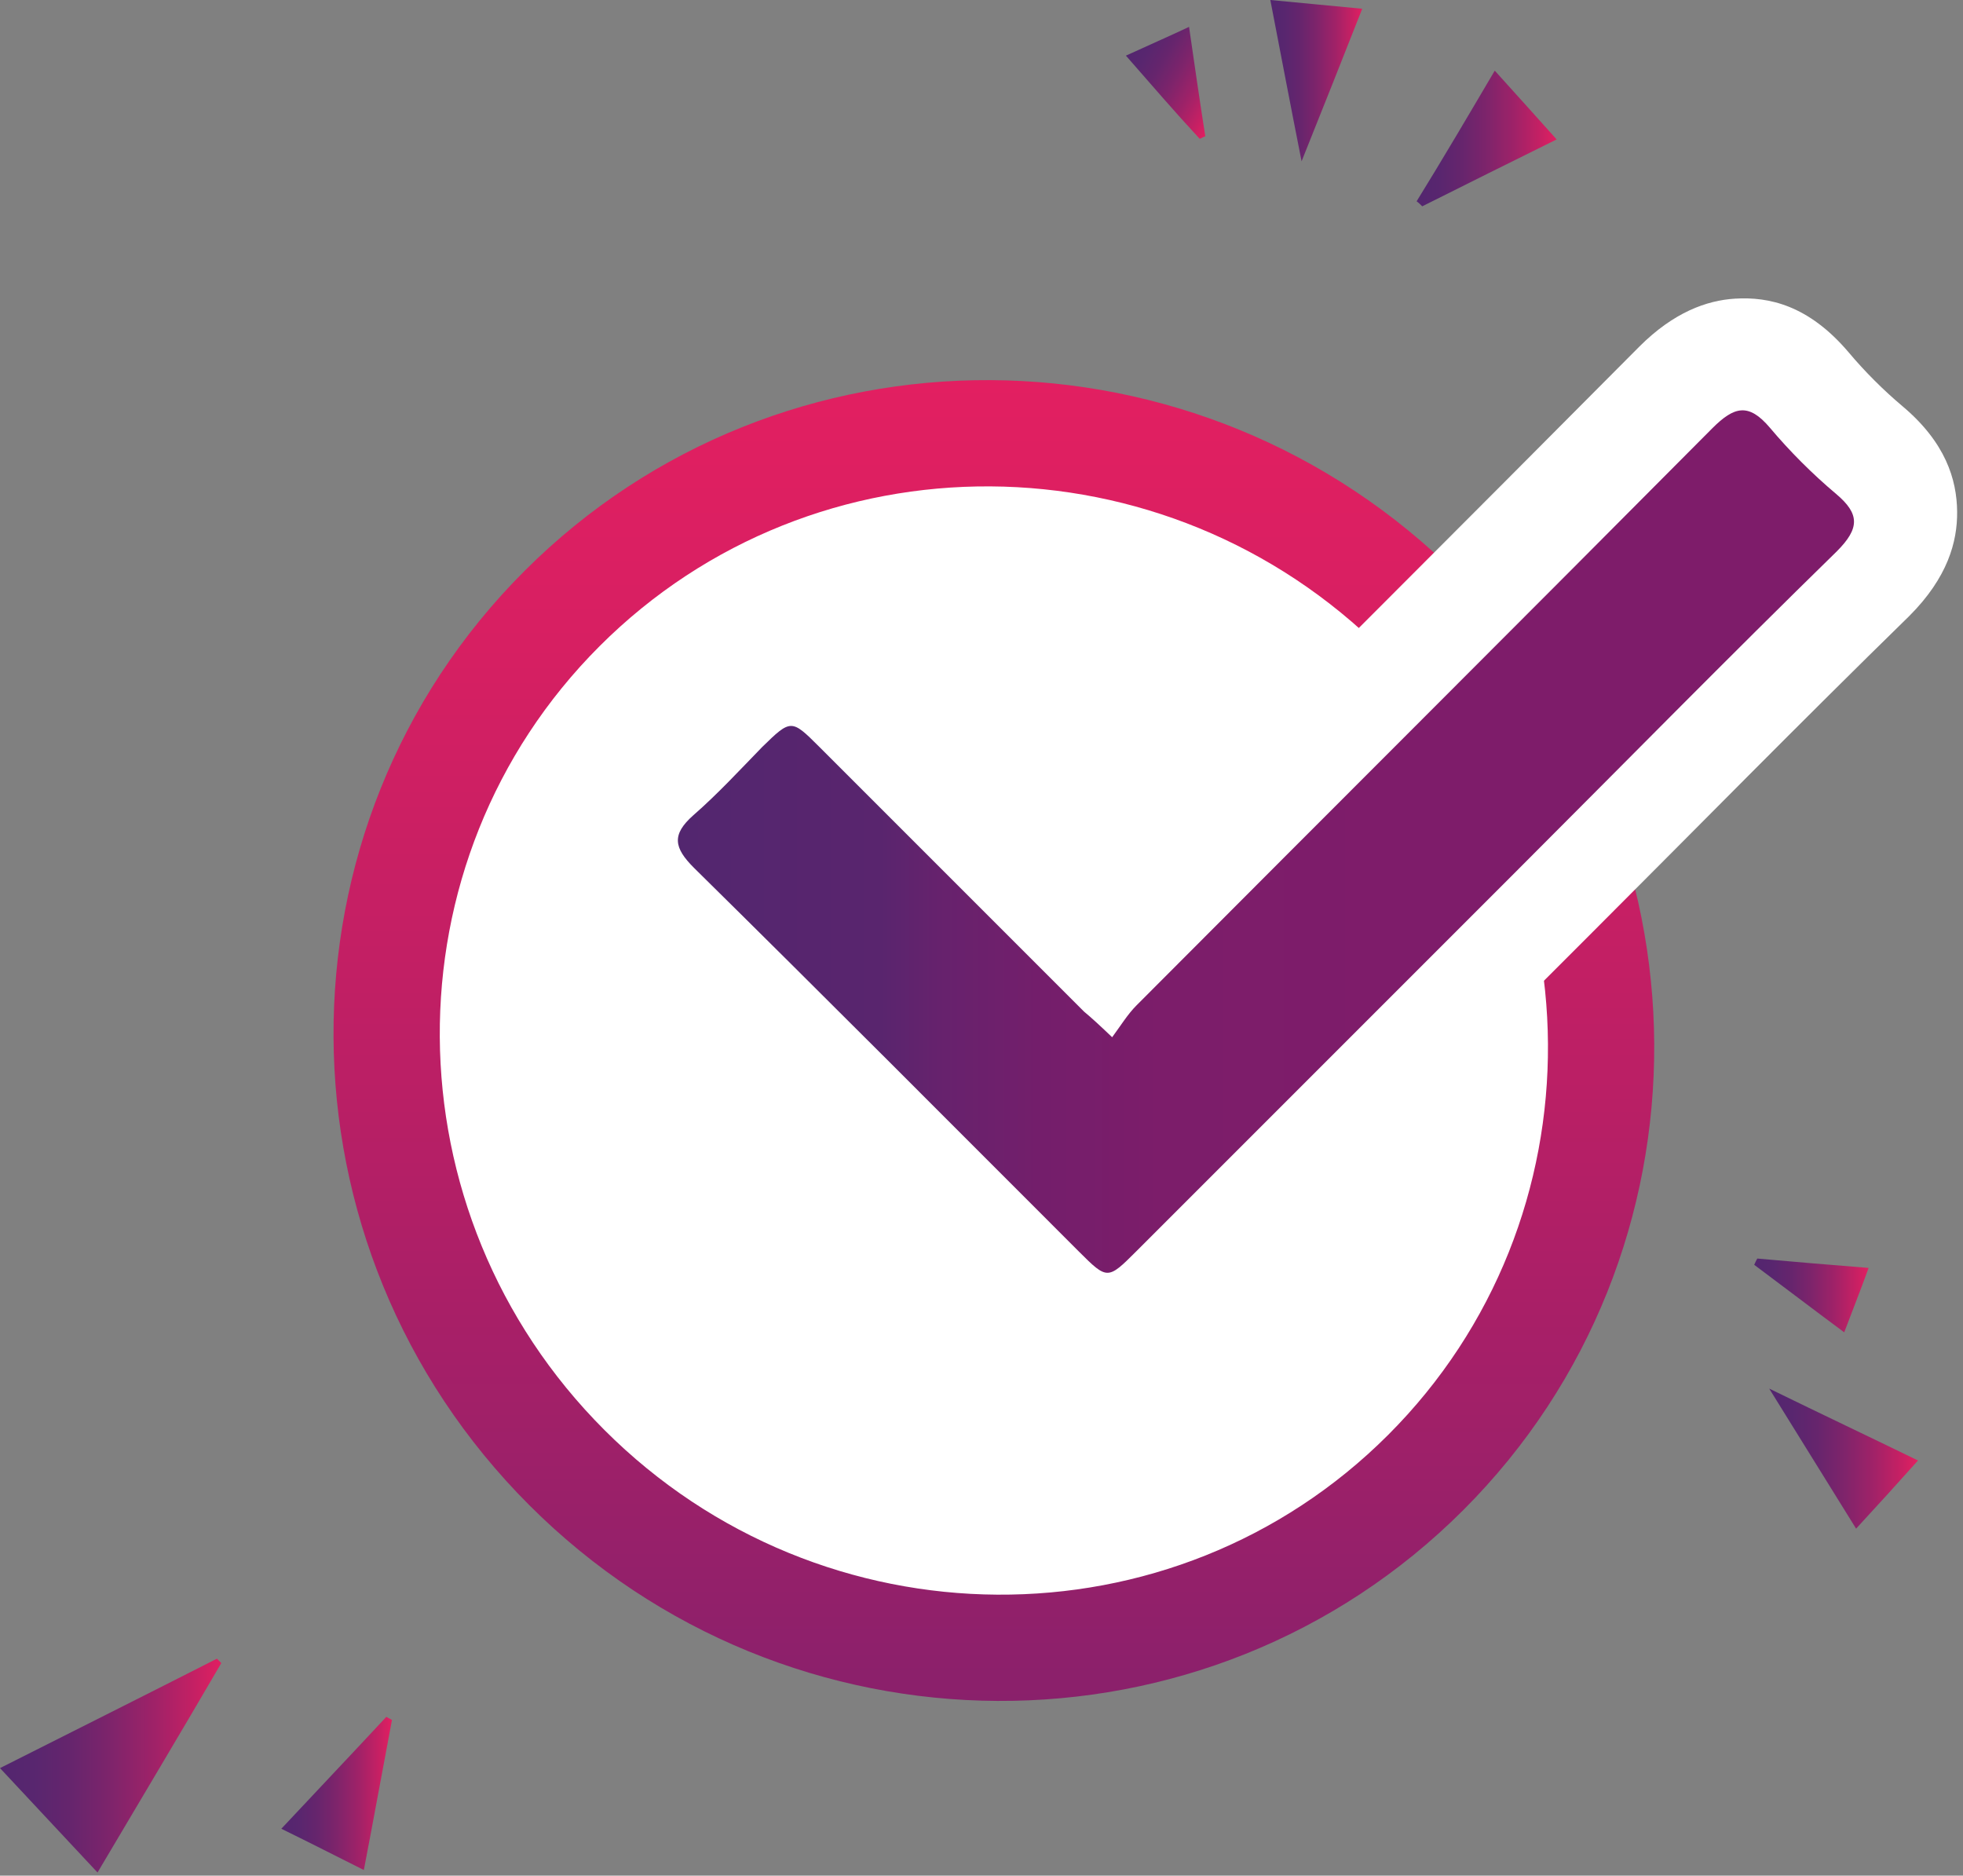
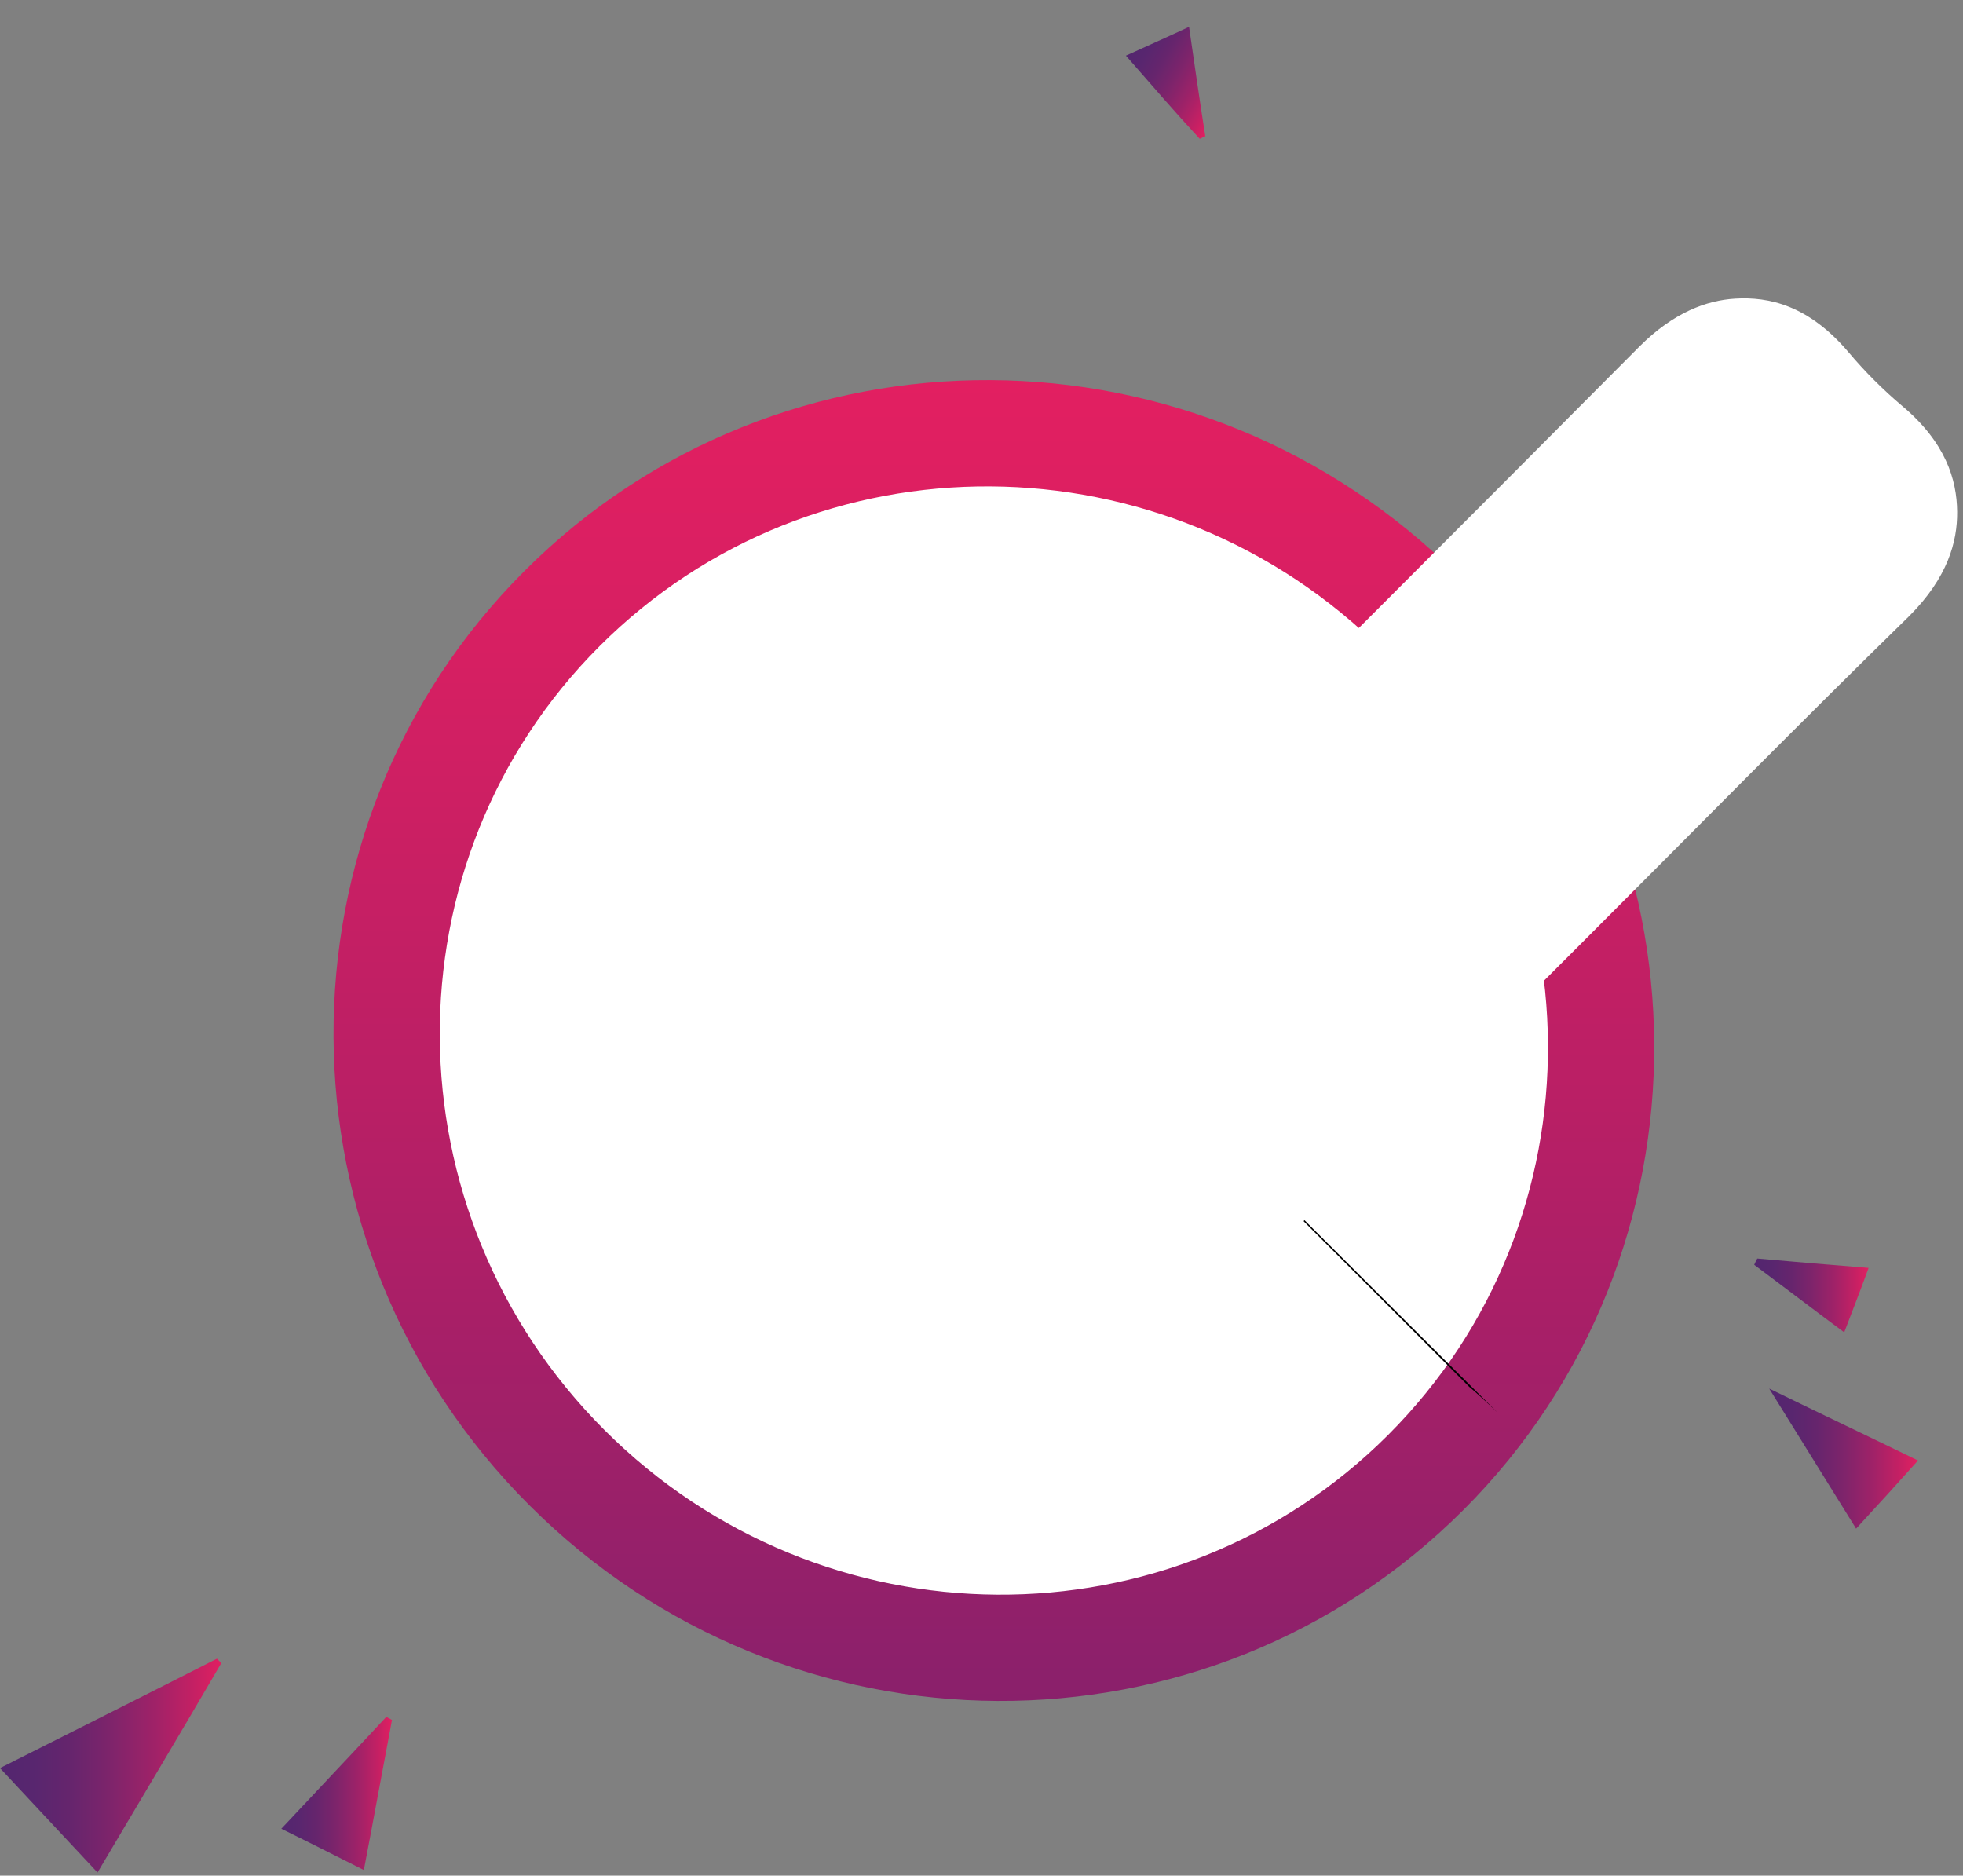
<svg xmlns="http://www.w3.org/2000/svg" width="100%" height="100%" viewBox="0 0 314 300" version="1.1" xml:space="preserve" style="fill-rule:evenodd;clip-rule:evenodd;stroke-linejoin:round;stroke-miterlimit:2;">
  <rect x="0" y="0" width="314" height="300" fill="#808080" stroke="none" />
  <g>
    <path d="M89.896,97.345c37.699,-37.699 99.261,-37.351 137.39,0.777c38.128,38.129 38.476,99.691 0.777,137.39c-37.699,37.699 -99.261,37.35 -137.389,-0.778c-38.128,-38.128 -38.477,-99.69 -0.778,-137.389Z" style="fill:#fff;" />
    <path d="M83.886,91.334c40.997,-40.997 107.946,-40.686 149.41,0.778c41.464,41.464 41.775,108.413 0.778,149.41c-40.998,40.998 -107.946,40.687 -149.41,-0.778c-41.465,-41.464 -41.776,-108.412 -0.778,-149.41Zm12.02,12.021c-34.4,34.401 -34.014,90.576 0.778,125.369c34.793,34.792 90.968,35.178 125.369,0.778c34.401,-34.401 34.015,-90.577 -0.778,-125.369c-34.792,-34.793 -90.968,-35.179 -125.369,-0.778Z" style="fill:url(#_Linear1);" />
-     <path d="M177.9,164.5c1.4,-1.9 2.5,-3.7 3.9,-5.1c30.7,-30.8 61.5,-61.5 92.1,-92.3c3.5,-3.5 5.8,-4.1 9.2,-0.1c3.2,3.8 6.8,7.4 10.6,10.6c3.8,3.2 3.8,5.5 0.1,9.2c-17.3,16.9 -34.2,34.1 -51.3,51.2c-20.3,20.3 -40.5,40.5 -60.8,60.8c-4.5,4.5 -4.6,4.5 -9.1,0c-20.5,-20.5 -40.9,-41 -61.6,-61.4c-3.2,-3.2 -3.6,-5.3 -0.1,-8.4c3.9,-3.4 7.4,-7.2 11,-10.9c4.6,-4.5 4.7,-4.5 9.1,-0.1c14.1,14.1 28.3,28.3 42.4,42.4c1.2,1 2.3,2 4.5,4.1Z" style="fill-rule:nonzero;" />
+     <path d="M177.9,164.5c1.4,-1.9 2.5,-3.7 3.9,-5.1c30.7,-30.8 61.5,-61.5 92.1,-92.3c3.5,-3.5 5.8,-4.1 9.2,-0.1c3.2,3.8 6.8,7.4 10.6,10.6c3.8,3.2 3.8,5.5 0.1,9.2c-17.3,16.9 -34.2,34.1 -51.3,51.2c-20.3,20.3 -40.5,40.5 -60.8,60.8c-4.5,4.5 -4.6,4.5 -9.1,0c-3.2,-3.2 -3.6,-5.3 -0.1,-8.4c3.9,-3.4 7.4,-7.2 11,-10.9c4.6,-4.5 4.7,-4.5 9.1,-0.1c14.1,14.1 28.3,28.3 42.4,42.4c1.2,1 2.3,2 4.5,4.1Z" style="fill-rule:nonzero;" />
    <path d="M177.09,140.756c28.381,-28.448 56.83,-56.825 85.124,-85.304l0.019,-0.019c5.495,-5.496 10.788,-7.39 15.302,-7.665c5.404,-0.329 11.747,1.028 18.162,8.575l0.024,0.029c2.598,3.085 5.522,6.009 8.607,8.607c6.869,5.784 8.689,11.693 8.734,16.89c0.041,4.747 -1.485,10.489 -7.663,16.666l-0.069,0.068c-17.254,16.855 -34.108,34.01 -51.163,51.064l-60.8,60.8c-7.219,7.219 -12.527,8.208 -16.217,8.208c-3.69,0 -8.998,-0.989 -16.217,-8.208c-20.472,-20.471 -40.843,-40.943 -61.558,-61.357l-0.042,-0.043c-5.436,-5.435 -7.164,-10.661 -7.377,-15.12c-0.246,-5.172 1.107,-11.19 8.052,-17.342l0.049,-0.042c3.559,-3.103 6.732,-6.593 10.159,-10.115l0.146,-0.143c7.187,-7.031 12.39,-8.052 15.984,-8.092c3.775,-0.041 9.099,0.897 16.321,8.12c0,-0 22.376,22.376 34.423,34.423Z" style="fill:#fff;" />
-     <path d="M177.9,165.9c1.4,-1.9 2.5,-3.7 3.9,-5.1c30.7,-30.8 61.5,-61.5 92.1,-92.3c3.5,-3.5 5.8,-4.1 9.2,-0.1c3.2,3.8 6.8,7.4 10.6,10.6c3.8,3.2 3.8,5.5 0.1,9.2c-17.3,16.9 -34.2,34.1 -51.3,51.2c-20.3,20.3 -40.5,40.5 -60.8,60.8c-4.5,4.5 -4.6,4.5 -9.1,0c-20.5,-20.5 -40.9,-41 -61.6,-61.4c-3.2,-3.2 -3.6,-5.3 -0.1,-8.4c3.9,-3.4 7.4,-7.2 11,-10.9c4.6,-4.5 4.7,-4.5 9.1,-0.1c14.1,14.1 28.3,28.3 42.4,42.4c1.2,1 2.3,2 4.5,4.1Z" style="fill:url(#_Linear2);fill-rule:nonzero;" />
    <path d="M15.6,299.5c-5.4,-5.8 -10.3,-11 -15.6,-16.7c11.9,-6 23.3,-11.7 34.7,-17.5c0.2,0.2 0.5,0.5 0.7,0.7c-6.4,11 -13,22 -19.8,33.5Z" style="fill:url(#_Linear3);fill-rule:nonzero;" />
    <path d="M45,292.5c6,-6.4 11.4,-12.1 16.8,-17.9c0.3,0.2 0.6,0.3 0.9,0.5c-1.5,7.9 -2.9,15.7 -4.5,24c-4.4,-2.2 -8.5,-4.3 -13.2,-6.6Z" style="fill:url(#_Linear4);fill-rule:nonzero;" />
-     <path d="M239.1,11.3c3.6,4 6.6,7.3 9.9,11c-7.5,3.7 -14.5,7.2 -21.5,10.7c-0.3,-0.3 -0.6,-0.6 -0.9,-0.8c4.2,-6.8 8.2,-13.6 12.5,-20.9Z" style="fill:url(#_Linear5);fill-rule:nonzero;" />
    <path d="M306.8,233.6c-3.3,3.7 -6.4,7.1 -9.9,10.9c-4.6,-7.4 -8.8,-14.2 -13.9,-22.4c8.6,4.2 16,7.7 23.8,11.5Z" style="fill:url(#_Linear6);fill-rule:nonzero;" />
-     <path d="M208.2,25.8c-1.8,-9.1 -3.3,-17 -5,-25.8c5.1,0.5 9.6,0.9 14.7,1.4c-3.2,8.1 -6.2,15.7 -9.7,24.4Z" style="fill:url(#_Linear7);fill-rule:nonzero;" />
    <path d="M281.1,201.3c5.7,0.5 11.4,1 17.8,1.5c-1.3,3.6 -2.5,6.6 -3.9,10.3c-5,-3.7 -9.7,-7.3 -14.4,-10.8c0.2,-0.4 0.3,-0.7 0.5,-1Z" style="fill:url(#_Linear8);fill-rule:nonzero;" />
    <path d="M180.1,8.9c3.7,-1.7 6.7,-3 10.1,-4.6c0.9,6.2 1.7,11.8 2.6,17.5c-0.3,0.1 -0.6,0.3 -0.9,0.4c-3.9,-4.2 -7.6,-8.5 -11.8,-13.3Z" style="fill:url(#_Linear9);fill-rule:nonzero;" />
  </g>
  <defs>
    <linearGradient id="_Linear1" x1="0" y1="0" x2="1" y2="0" gradientUnits="userSpaceOnUse" gradientTransform="matrix(4.26326e-14,-210.227,210.227,4.26326e-14,159.049,271.55)">
      <stop offset="0" style="stop-color:#8a206b;stop-opacity:1" />
      <stop offset="0.02" style="stop-color:#8c206b;stop-opacity:1" />
      <stop offset="0.46" style="stop-color:#ba1f65;stop-opacity:1" />
      <stop offset="0.8" style="stop-color:#d71f62;stop-opacity:1" />
      <stop offset="1" style="stop-color:#e21f61;stop-opacity:1" />
    </linearGradient>
    <linearGradient id="_Linear2" x1="0" y1="0" x2="1" y2="0" gradientUnits="userSpaceOnUse" gradientTransform="matrix(188.014,0,0,188.014,108.521,134.536)">
      <stop offset="0" style="stop-color:#53266f;stop-opacity:1" />
      <stop offset="0.17" style="stop-color:#59256e;stop-opacity:1" />
      <stop offset="0.22" style="stop-color:#66226d;stop-opacity:1" />
      <stop offset="0.31" style="stop-color:#741e6b;stop-opacity:1" />
      <stop offset="0.41" style="stop-color:#7c1d6a;stop-opacity:1" />
      <stop offset="0.62" style="stop-color:#7e1c6a;stop-opacity:1" />
      <stop offset="1" style="stop-color:#7e1c6a;stop-opacity:1" />
    </linearGradient>
    <linearGradient id="_Linear3" x1="0" y1="0" x2="1" y2="0" gradientUnits="userSpaceOnUse" gradientTransform="matrix(35.42,0,0,35.42,0.042,282.424)">
      <stop offset="0" style="stop-color:#53266f;stop-opacity:1" />
      <stop offset="0.15" style="stop-color:#58266f;stop-opacity:1" />
      <stop offset="0.32" style="stop-color:#66256d;stop-opacity:1" />
      <stop offset="0.5" style="stop-color:#7e246b;stop-opacity:1" />
      <stop offset="0.7" style="stop-color:#a02268;stop-opacity:1" />
      <stop offset="0.9" style="stop-color:#ca2063;stop-opacity:1" />
      <stop offset="1" style="stop-color:#e21f61;stop-opacity:1" />
    </linearGradient>
    <linearGradient id="_Linear4" x1="0" y1="0" x2="1" y2="0" gradientUnits="userSpaceOnUse" gradientTransform="matrix(17.711,0,0,17.711,44.99,286.866)">
      <stop offset="0" style="stop-color:#53266f;stop-opacity:1" />
      <stop offset="0.15" style="stop-color:#58266f;stop-opacity:1" />
      <stop offset="0.32" style="stop-color:#66256d;stop-opacity:1" />
      <stop offset="0.5" style="stop-color:#7e246b;stop-opacity:1" />
      <stop offset="0.7" style="stop-color:#a02268;stop-opacity:1" />
      <stop offset="0.9" style="stop-color:#ca2063;stop-opacity:1" />
      <stop offset="1" style="stop-color:#e21f61;stop-opacity:1" />
    </linearGradient>
    <linearGradient id="_Linear5" x1="0" y1="0" x2="1" y2="0" gradientUnits="userSpaceOnUse" gradientTransform="matrix(22.363,0,0,22.363,226.693,22.241)">
      <stop offset="0" style="stop-color:#53266f;stop-opacity:1" />
      <stop offset="0.15" style="stop-color:#58266f;stop-opacity:1" />
      <stop offset="0.32" style="stop-color:#66256d;stop-opacity:1" />
      <stop offset="0.5" style="stop-color:#7e246b;stop-opacity:1" />
      <stop offset="0.7" style="stop-color:#a02268;stop-opacity:1" />
      <stop offset="0.9" style="stop-color:#ca2063;stop-opacity:1" />
      <stop offset="1" style="stop-color:#e21f61;stop-opacity:1" />
    </linearGradient>
    <linearGradient id="_Linear6" x1="0" y1="0" x2="1" y2="0" gradientUnits="userSpaceOnUse" gradientTransform="matrix(23.75,0,0,23.75,283.008,233.335)">
      <stop offset="0" style="stop-color:#53266f;stop-opacity:1" />
      <stop offset="0.15" style="stop-color:#58266f;stop-opacity:1" />
      <stop offset="0.32" style="stop-color:#66256d;stop-opacity:1" />
      <stop offset="0.5" style="stop-color:#7e246b;stop-opacity:1" />
      <stop offset="0.7" style="stop-color:#a02268;stop-opacity:1" />
      <stop offset="0.9" style="stop-color:#ca2063;stop-opacity:1" />
      <stop offset="1" style="stop-color:#e21f61;stop-opacity:1" />
    </linearGradient>
    <linearGradient id="_Linear7" x1="0" y1="0" x2="1" y2="0" gradientUnits="userSpaceOnUse" gradientTransform="matrix(14.681,0,0,14.681,203.262,12.962)">
      <stop offset="0" style="stop-color:#53266f;stop-opacity:1" />
      <stop offset="0.15" style="stop-color:#58266f;stop-opacity:1" />
      <stop offset="0.32" style="stop-color:#66256d;stop-opacity:1" />
      <stop offset="0.5" style="stop-color:#7e246b;stop-opacity:1" />
      <stop offset="0.7" style="stop-color:#a02268;stop-opacity:1" />
      <stop offset="0.9" style="stop-color:#ca2063;stop-opacity:1" />
      <stop offset="1" style="stop-color:#e21f61;stop-opacity:1" />
    </linearGradient>
    <linearGradient id="_Linear8" x1="0" y1="0" x2="1" y2="0" gradientUnits="userSpaceOnUse" gradientTransform="matrix(18.261,0,0,18.261,280.666,207.178)">
      <stop offset="0" style="stop-color:#53266f;stop-opacity:1" />
      <stop offset="0.15" style="stop-color:#58266f;stop-opacity:1" />
      <stop offset="0.32" style="stop-color:#66256d;stop-opacity:1" />
      <stop offset="0.5" style="stop-color:#7e246b;stop-opacity:1" />
      <stop offset="0.7" style="stop-color:#a02268;stop-opacity:1" />
      <stop offset="0.9" style="stop-color:#ca2063;stop-opacity:1" />
      <stop offset="1" style="stop-color:#e21f61;stop-opacity:1" />
    </linearGradient>
    <linearGradient id="_Linear9" x1="0" y1="0" x2="1" y2="0" gradientUnits="userSpaceOnUse" gradientTransform="matrix(15.107,8.722,-8.722,15.107,180.889,7.45)">
      <stop offset="0" style="stop-color:#53266f;stop-opacity:1" />
      <stop offset="0.15" style="stop-color:#58266f;stop-opacity:1" />
      <stop offset="0.32" style="stop-color:#66256d;stop-opacity:1" />
      <stop offset="0.5" style="stop-color:#7e246b;stop-opacity:1" />
      <stop offset="0.7" style="stop-color:#a02268;stop-opacity:1" />
      <stop offset="0.9" style="stop-color:#ca2063;stop-opacity:1" />
      <stop offset="1" style="stop-color:#e21f61;stop-opacity:1" />
    </linearGradient>
  </defs>
</svg>